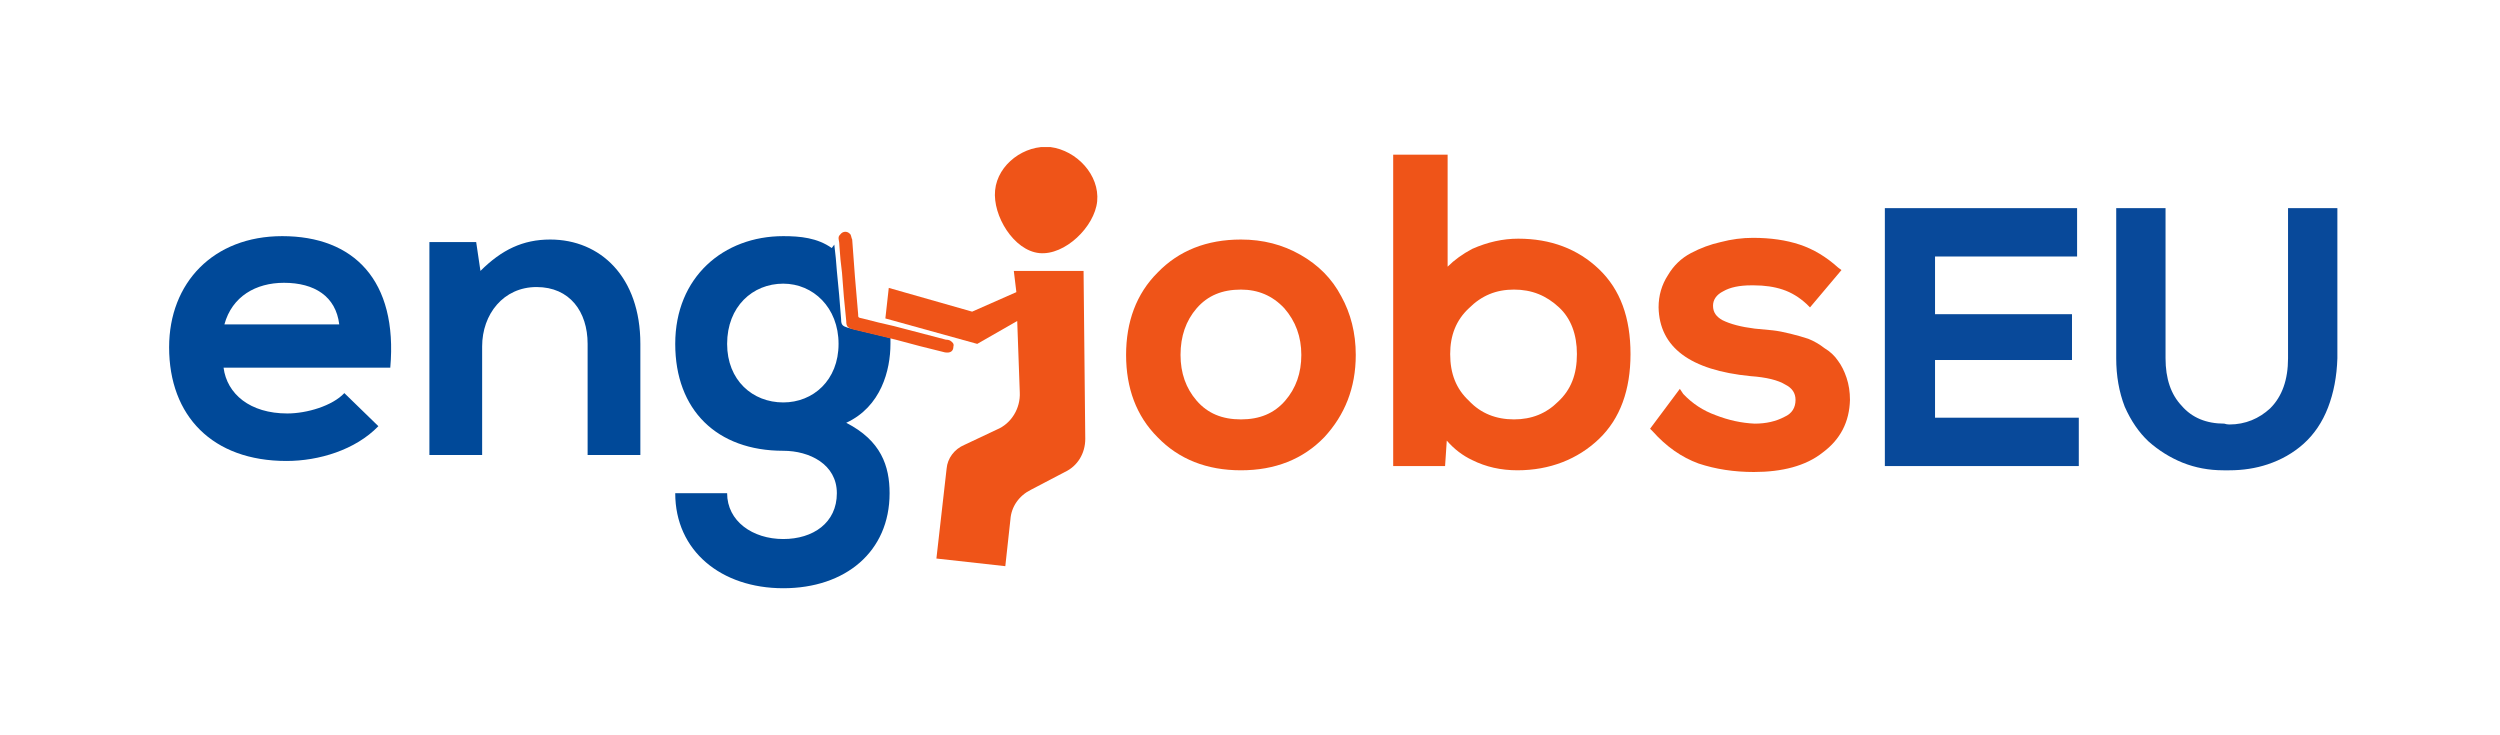
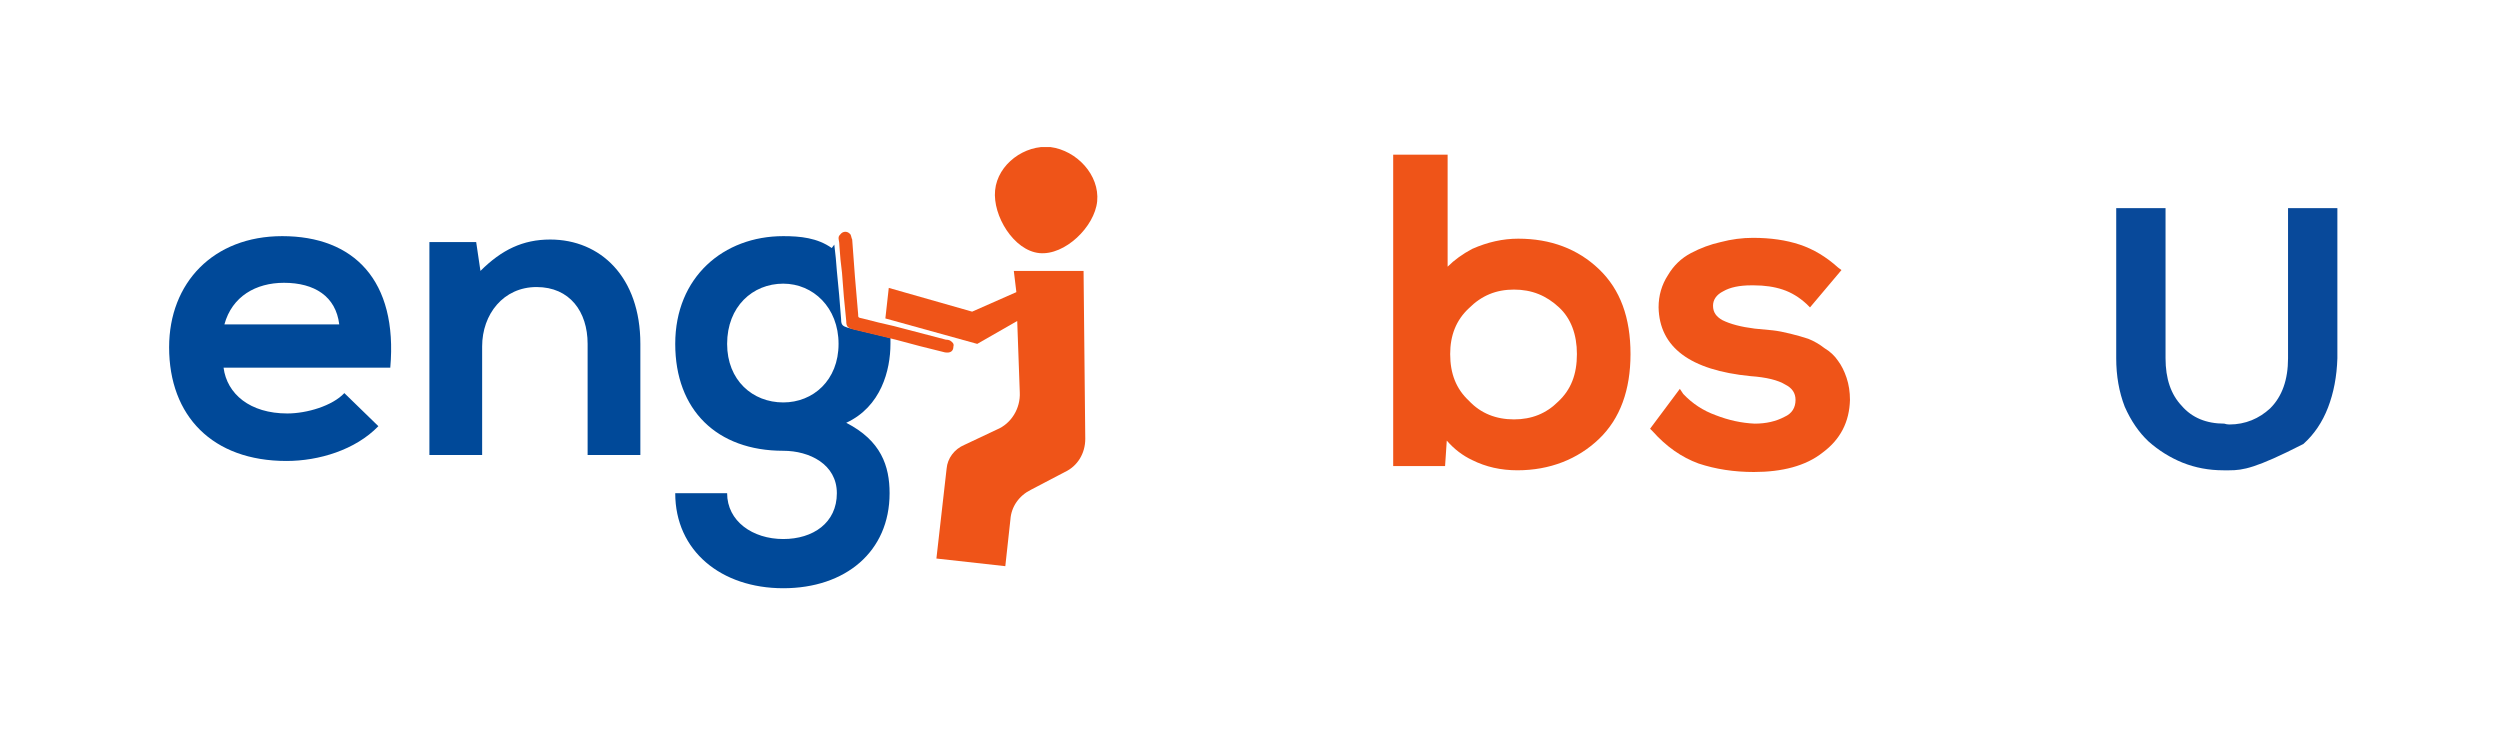
<svg xmlns="http://www.w3.org/2000/svg" width="340" height="100" viewBox="0 0 340 100" fill="none">
  <g clip-path="url(#clip0_3287_183)">
-     <path d="M263.165 56.807H282.716V63.384H256.34V28.307H282.485V34.884H263.165V42.73H281.791V48.961H263.165V56.807Z" fill="#08499A" />
-     <path d="M317.883 28.307V48.73C317.806 51.191 317.382 53.422 316.611 55.422C315.839 57.422 314.721 59.076 313.256 60.384C311.867 61.614 310.248 62.537 308.397 63.153C306.777 63.691 305.042 63.961 303.191 63.961C302.96 63.961 302.69 63.961 302.381 63.961C300.414 63.961 298.564 63.614 296.828 62.922C295.131 62.23 293.589 61.268 292.201 60.037C290.89 58.807 289.81 57.23 288.962 55.307C288.19 53.307 287.805 51.114 287.805 48.73V28.307H294.514V48.73C294.514 51.499 295.247 53.653 296.713 55.191C298.101 56.807 300.067 57.614 302.497 57.614C302.728 57.691 302.96 57.73 303.191 57.73C305.389 57.73 307.24 56.922 308.744 55.537C310.364 53.922 311.173 51.653 311.173 48.73V28.307H317.883Z" fill="#08499A" />
+     <path d="M317.883 28.307V48.73C317.806 51.191 317.382 53.422 316.611 55.422C315.839 57.422 314.721 59.076 313.256 60.384C306.777 63.691 305.042 63.961 303.191 63.961C302.96 63.961 302.69 63.961 302.381 63.961C300.414 63.961 298.564 63.614 296.828 62.922C295.131 62.23 293.589 61.268 292.201 60.037C290.89 58.807 289.81 57.23 288.962 55.307C288.19 53.307 287.805 51.114 287.805 48.73V28.307H294.514V48.73C294.514 51.499 295.247 53.653 296.713 55.191C298.101 56.807 300.067 57.614 302.497 57.614C302.728 57.691 302.96 57.73 303.191 57.73C305.389 57.73 307.24 56.922 308.744 55.537C310.364 53.922 311.173 51.653 311.173 48.73V28.307H317.883Z" fill="#08499A" />
    <path fill-rule="evenodd" clip-rule="evenodd" d="M53.078 50H30.404C30.867 53.577 33.99 56.231 39.08 56.231C41.741 56.231 45.212 55.192 46.831 53.461L51.459 57.961C48.335 61.192 43.361 62.692 38.965 62.692C28.9 62.692 23 56.577 23 47.231C23 38.461 29.016 32.115 38.386 32.115C48.104 32.115 54.12 38.115 53.078 50ZM46.137 44.115C45.675 40.307 42.782 38.461 38.618 38.461C34.8 38.461 31.561 40.307 30.52 44.115H46.137Z" fill="#004999" />
    <path d="M87.089 46.769V61.884H79.916V46.769C79.916 42.384 77.487 39.038 72.975 39.038C68.463 39.038 65.571 42.73 65.571 47.115V61.884H58.398V32.922H64.761L65.34 36.845C68.232 33.961 71.124 32.576 74.826 32.576C81.651 32.576 87.089 37.653 87.089 46.769Z" fill="#004999" />
    <path fill-rule="evenodd" clip-rule="evenodd" d="M120.985 67.077C120.985 75.038 114.969 80 106.524 80C98.079 80 91.832 74.923 91.832 67.077H98.889C98.889 70.885 102.359 73.308 106.524 73.308C110.573 73.308 113.812 71.115 113.812 67.077C113.812 63.154 110.11 61.307 106.524 61.307C97.501 61.307 91.832 55.769 91.832 46.769C91.832 37.654 98.426 32.115 106.524 32.115C108.838 32.115 111.152 32.346 113.118 33.731L113.465 33.269C113.62 34.5 113.735 35.692 113.812 36.846C114.044 39.077 114.237 41.269 114.391 43.423C114.391 44.231 114.622 44.346 115.316 44.577C117.244 45.038 119.173 45.5 121.101 45.961C121.101 46.269 121.101 46.538 121.101 46.769C121.101 50.346 119.828 55.307 115.085 57.5C119.828 59.923 120.985 63.385 120.985 67.077ZM114.044 46.769C114.044 41.807 110.573 38.577 106.524 38.577C102.359 38.577 98.889 41.692 98.889 46.769C98.889 51.731 102.359 54.731 106.524 54.731C110.573 54.731 114.044 51.731 114.044 46.769Z" fill="#004999" />
-     <path fill-rule="evenodd" clip-rule="evenodd" d="M182.417 40.307C183.69 42.615 184.384 45.269 184.384 48.269C184.384 52.769 182.88 56.461 180.103 59.461C177.211 62.461 173.394 63.961 168.766 63.961C164.139 63.961 160.321 62.461 157.429 59.461C154.537 56.576 153.148 52.769 153.148 48.269C153.148 43.769 154.537 39.961 157.429 37.076C160.321 34.076 164.139 32.576 168.766 32.576C171.774 32.576 174.435 33.269 176.864 34.653C179.294 36.038 181.145 37.884 182.417 40.307ZM160.552 48.269C160.552 50.73 161.285 52.807 162.75 54.499C164.254 56.23 166.221 57.038 168.766 57.038C171.311 57.038 173.278 56.23 174.782 54.499C176.247 52.807 176.98 50.73 176.98 48.269C176.98 45.807 176.209 43.692 174.666 41.922C173.046 40.192 171.08 39.384 168.766 39.384C166.221 39.384 164.254 40.192 162.75 41.922C161.285 43.615 160.552 45.73 160.552 48.269Z" fill="#EF5418" />
    <path fill-rule="evenodd" clip-rule="evenodd" d="M217.469 36.614C220.361 39.383 221.749 43.191 221.749 48.153C221.749 52.999 220.361 56.922 217.469 59.691C214.577 62.46 210.759 63.96 206.363 63.96C204.126 63.96 202.082 63.499 200.231 62.576C198.92 61.96 197.764 61.076 196.761 59.922L196.53 63.383H189.473V21.037H196.877V36.268C197.802 35.345 198.92 34.537 200.231 33.845C202.314 32.922 204.396 32.46 206.479 32.46C210.875 32.46 214.577 33.845 217.469 36.614ZM212.031 41.806C210.296 40.191 208.33 39.383 205.9 39.383C203.471 39.383 201.504 40.191 199.769 41.922C198.033 43.537 197.224 45.614 197.224 48.153C197.224 50.806 198.033 52.883 199.769 54.499C201.388 56.229 203.471 57.037 205.9 57.037C208.33 57.037 210.296 56.229 211.916 54.614C213.651 52.999 214.461 50.922 214.461 48.153C214.461 45.499 213.651 43.306 212.031 41.806Z" fill="#EF5418" />
    <path d="M251.596 54.384C251.519 57.384 250.285 59.769 247.894 61.538C245.581 63.384 242.342 64.192 238.524 64.192C235.825 64.192 233.318 63.807 231.004 63.038C228.691 62.192 226.608 60.73 224.757 58.653L224.41 58.307L228.459 52.884L228.922 53.577C230.156 54.884 231.621 55.846 233.318 56.461C235.092 57.153 236.866 57.538 238.64 57.615C240.182 57.615 241.532 57.307 242.689 56.692C243.73 56.23 244.192 55.423 244.192 54.384C244.192 53.461 243.73 52.769 242.804 52.307C241.802 51.692 240.221 51.307 238.061 51.153C229.847 50.346 225.683 47.23 225.567 41.807C225.567 40.192 225.991 38.73 226.84 37.423C227.611 36.115 228.652 35.115 229.963 34.423C231.274 33.73 232.624 33.23 234.012 32.923C235.477 32.538 236.943 32.346 238.408 32.346C240.799 32.346 242.92 32.653 244.771 33.269C246.622 33.884 248.357 34.923 249.977 36.384L250.44 36.73L246.159 41.807L245.696 41.346C244.694 40.423 243.614 39.769 242.457 39.384C241.3 38.999 239.989 38.807 238.524 38.807H238.177C236.557 38.807 235.285 39.077 234.359 39.615C233.434 40.077 232.971 40.769 232.971 41.577C232.971 42.5 233.434 43.077 234.243 43.538C235.323 44.077 236.789 44.461 238.64 44.692C239.565 44.769 240.375 44.846 241.069 44.923C241.763 44.999 242.573 45.153 243.498 45.384C244.424 45.615 245.234 45.846 245.928 46.077C246.699 46.384 247.432 46.807 248.126 47.346C248.897 47.807 249.514 48.384 249.977 49.077C250.44 49.692 250.825 50.461 251.134 51.384C251.442 52.307 251.596 53.307 251.596 54.384Z" fill="#EF5418" />
    <path d="M147.365 36.846L147.596 59.692C147.596 61.653 146.555 63.384 144.82 64.192L140.193 66.615C138.573 67.423 137.532 68.923 137.416 70.653L136.722 77L127.351 75.961L128.74 63.73C128.855 62.346 129.781 61.077 131.169 60.499L135.565 58.423C137.532 57.615 138.804 55.538 138.689 53.346L138.342 43.653L132.904 46.769L120.41 43.307L120.873 39.153L132.21 42.384L138.226 39.73L137.879 36.846H147.365Z" fill="#EF5418" />
    <path d="M149.215 27.384C148.868 30.845 144.819 34.768 141.349 34.422C137.878 34.076 134.986 29.345 135.333 25.884C135.68 22.307 139.382 19.653 142.853 19.999C146.439 20.461 149.562 23.807 149.215 27.384Z" fill="#EF5418" />
    <path d="M128.508 47.922C126.271 47.384 124.034 46.807 121.798 46.191C119.87 45.73 117.942 45.268 116.014 44.807C115.319 44.576 115.088 44.461 115.088 43.653C114.857 41.499 114.664 39.307 114.51 37.076C114.355 35.922 114.24 34.73 114.163 33.499C114.163 33.191 114.124 32.845 114.047 32.461C114.047 32.23 114.047 32.114 114.278 31.884C114.625 31.422 115.204 31.422 115.551 31.768C115.628 31.845 115.666 31.884 115.666 31.884C115.782 32.114 115.782 32.345 115.898 32.576C116.129 35.961 116.399 39.345 116.708 42.73C116.708 43.191 116.708 43.191 117.286 43.307C118.751 43.691 120.178 44.038 121.566 44.345C123.957 44.961 126.31 45.576 128.623 46.191C128.855 46.191 129.048 46.23 129.202 46.307C129.549 46.538 129.78 46.768 129.665 47.114C129.665 47.807 129.202 48.038 128.508 47.922Z" fill="#EF5418" />
  </g>
  <defs>
    <clipPath id="clip0_3287_183">
      <rect width="295" height="60" fill="white" transform="translate(23 20)" />
    </clipPath>
  </defs>
</svg>